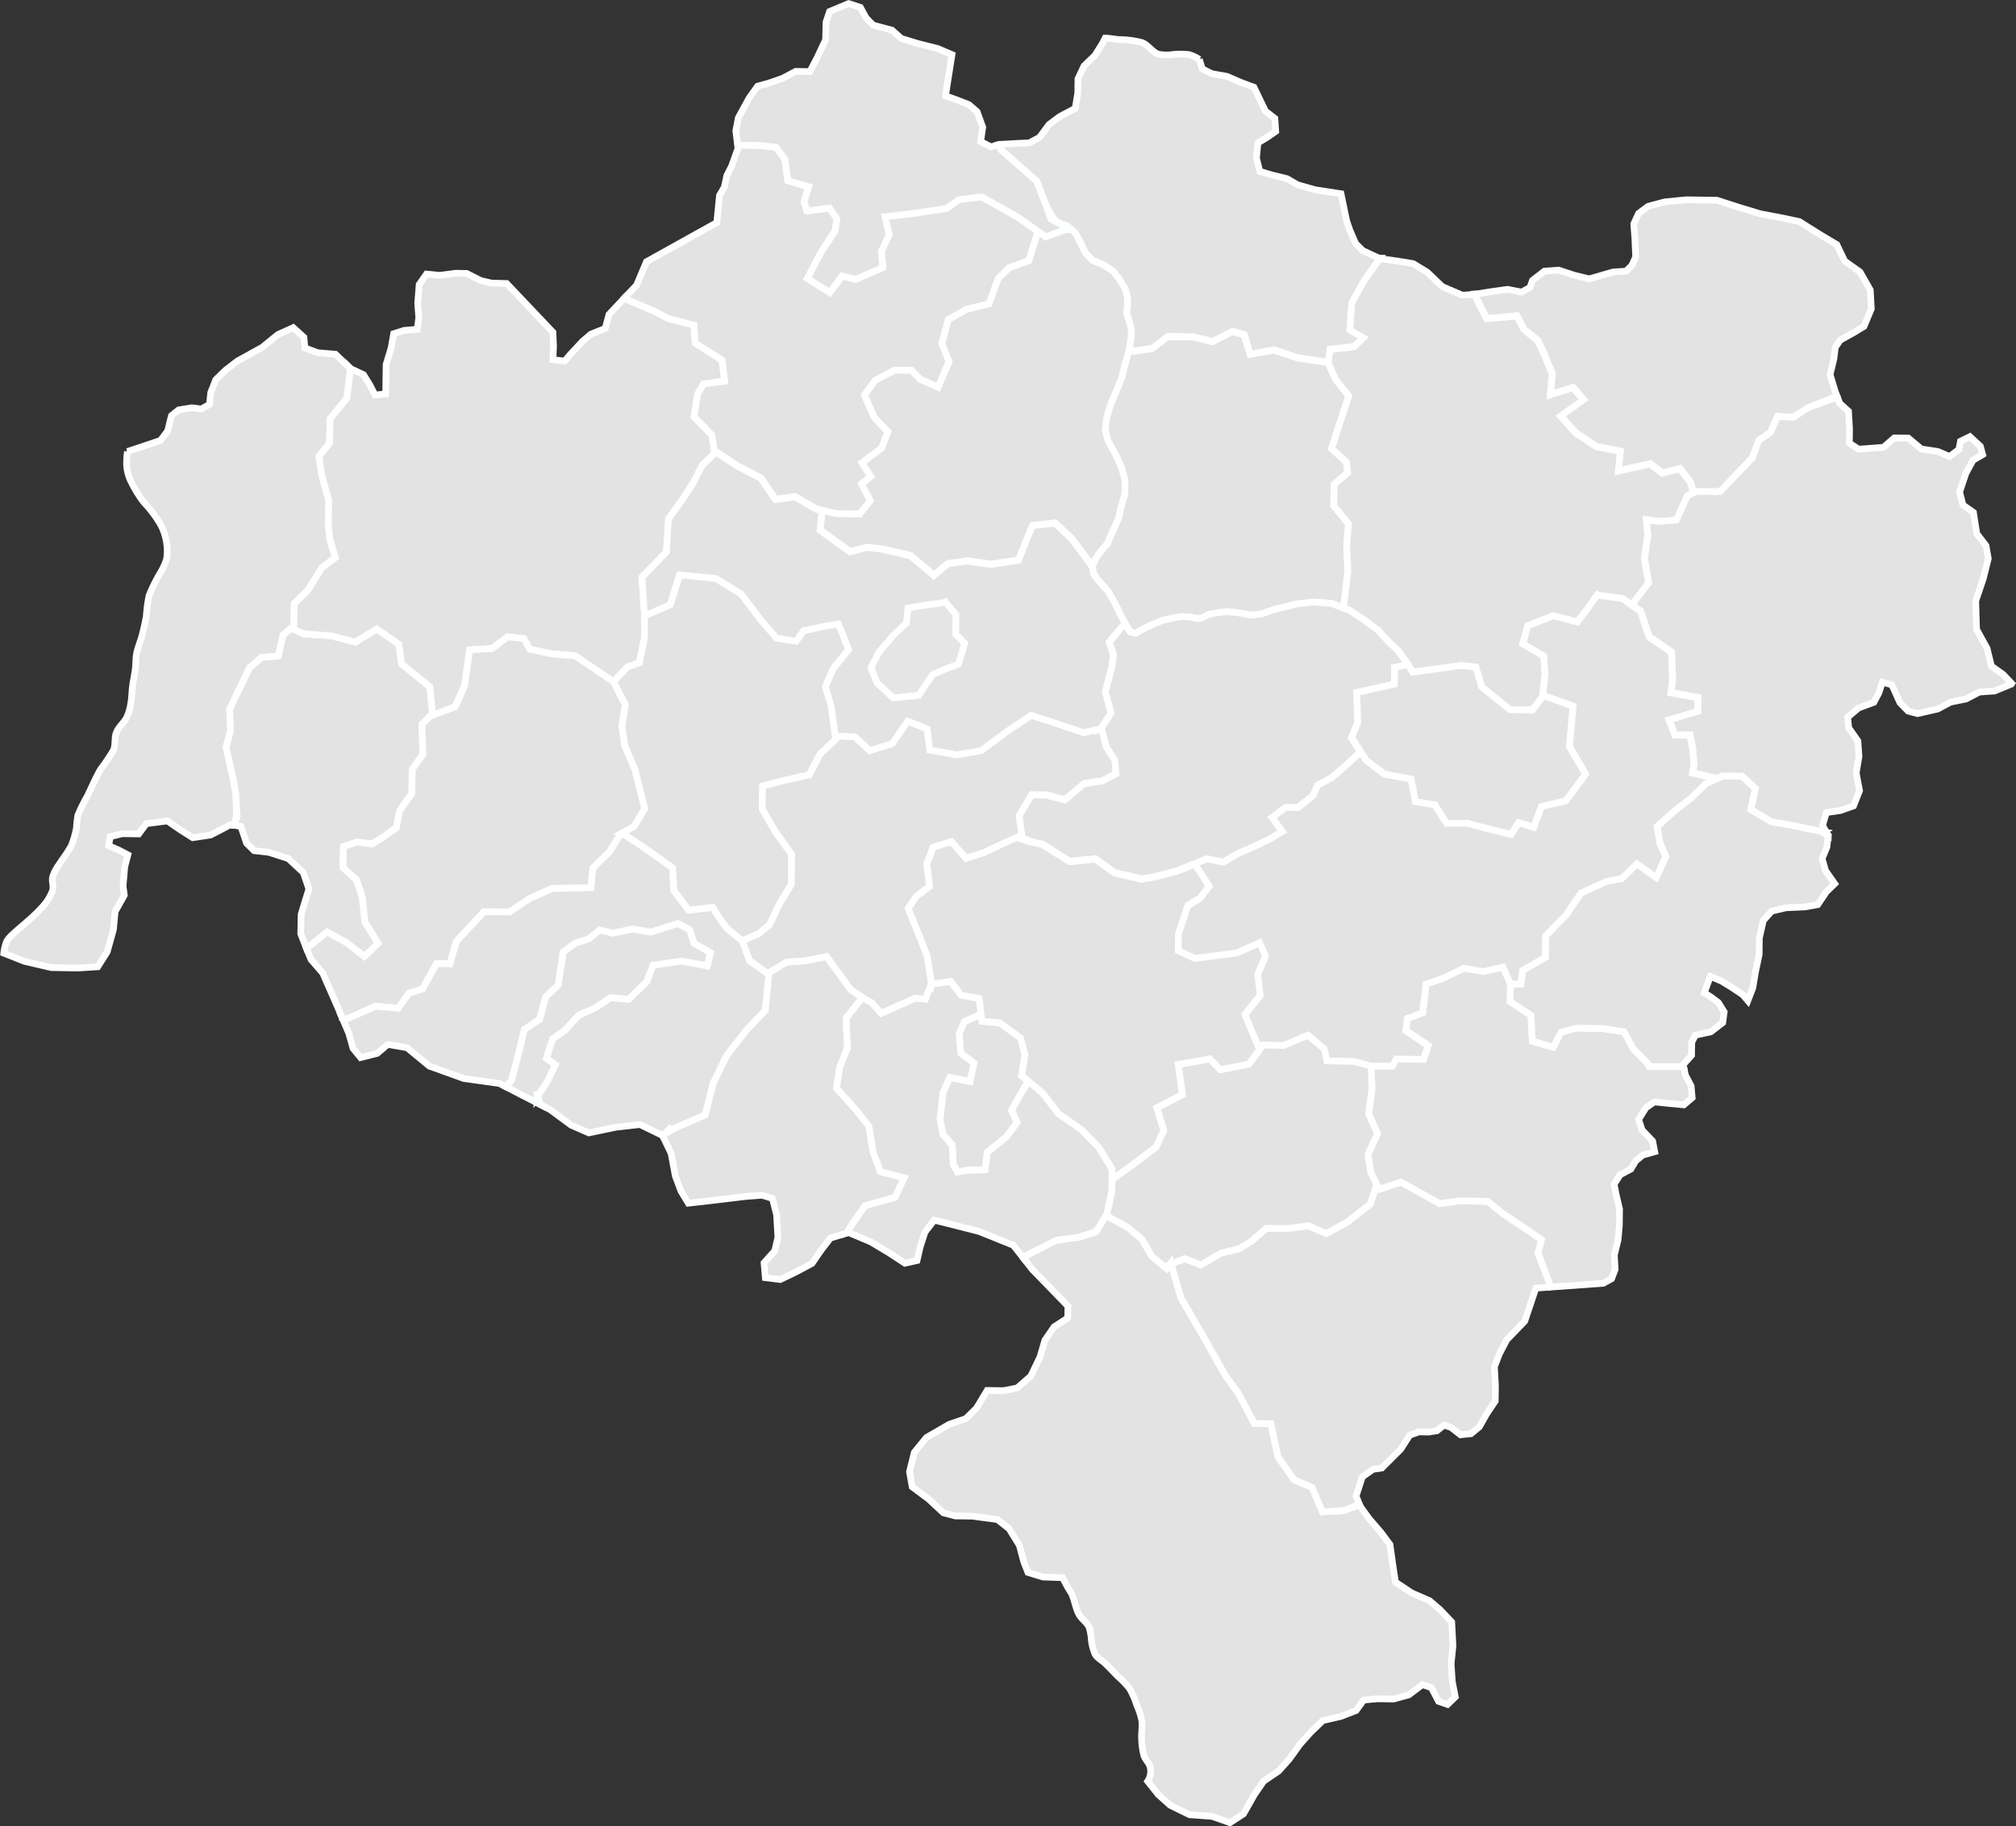
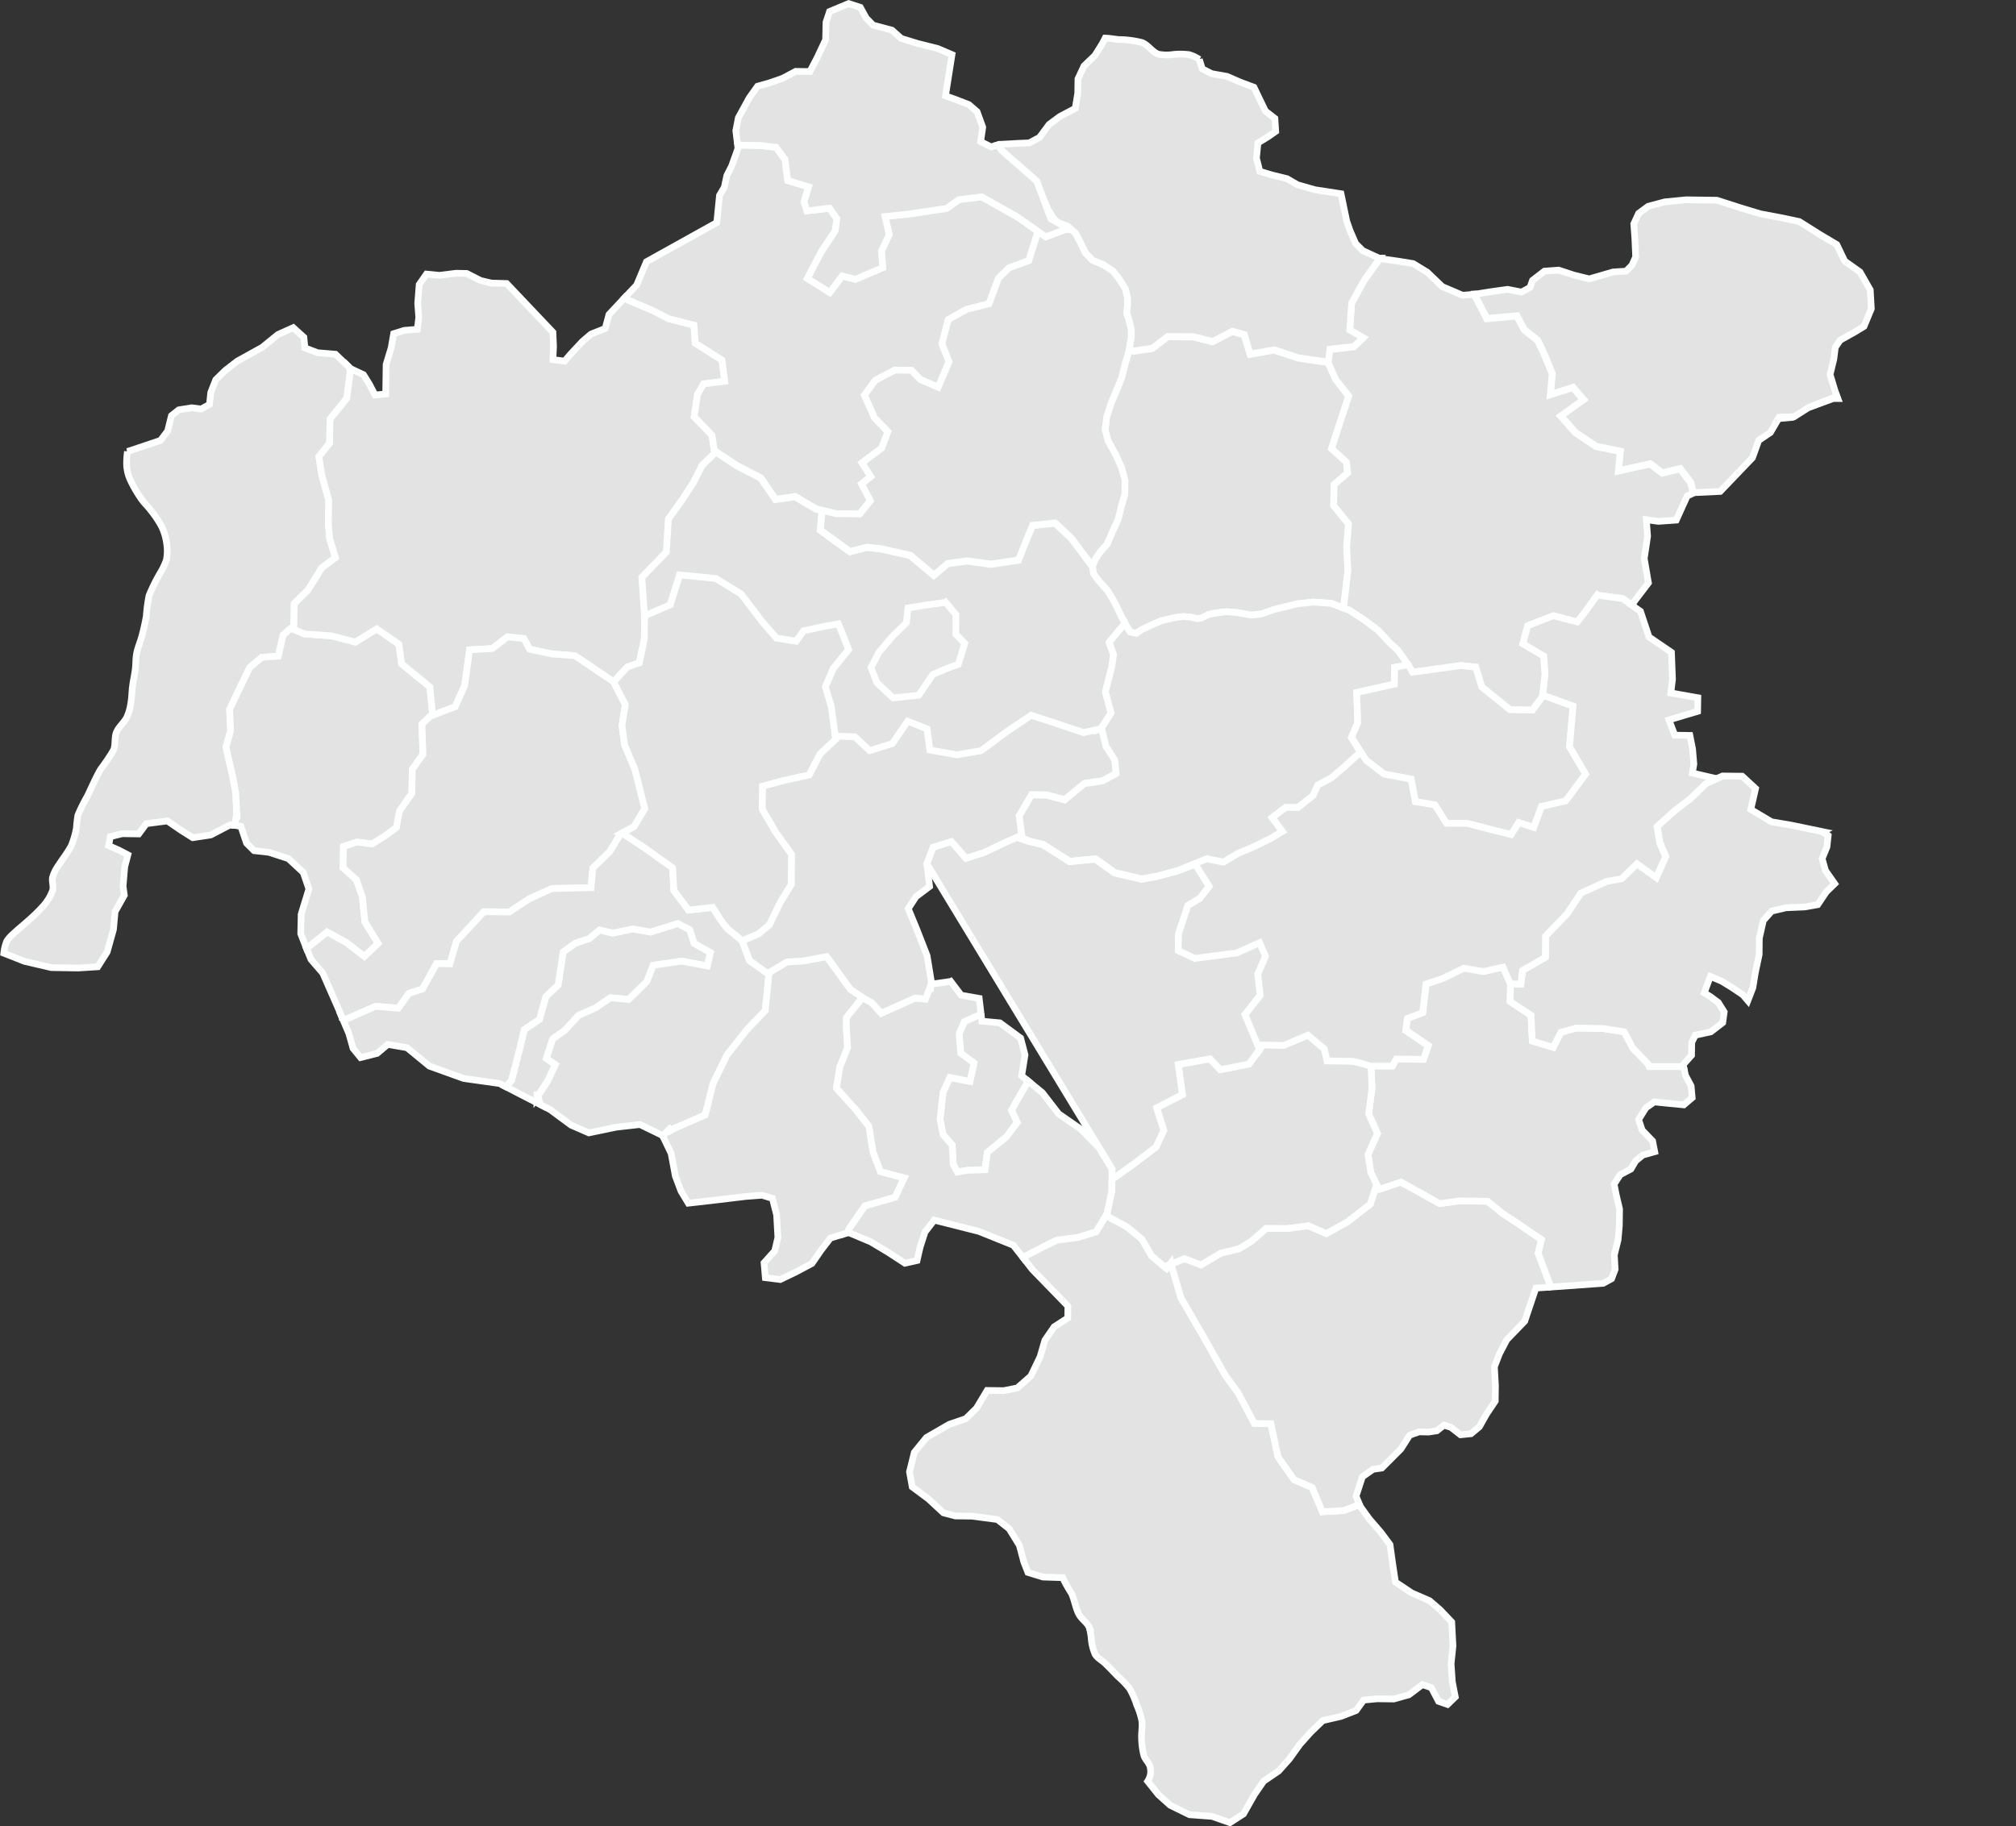
<svg xmlns="http://www.w3.org/2000/svg" id="svg8966" viewBox="0 0 301.046 272.805">
  <rect x="0" y="0" width="301.046" height="272.805" fill="#333333" stroke="none" />
  <defs>
    <style>.cls-1{fill:#9eb4d9;}.cls-1,.cls-2{stroke:#feffff;fill-rule:evenodd;opacity:0.99;isolation:isolate;}.cls-2{fill:#e5e5e5;}</style>
  </defs>
  <title>Mapa</title>
  <g id="layer2">
    <path id="path8446" class="cls-1" d="M35.281,121.594l.031.781.032-1.156-.063.375Z" transform="translate(0.065 0.032)" />
    <path id="path8444" class="cls-2" d="M35,123.25l.281-1.656-.125-3.063-.406-2.25-1.063-4.718.688-2.469-.156-3.156,1.156-2.438,1.844-3.812,1.812-1.532,2.469-.187.719-3.156L43.812,93.5l.063-3.375,2.031-2L48,84.781l2.031-1.531-.844-2.719-.218-2.25.062-3.593-1.062-3.813-.407-2.719,1.594-2,.063-3.593,2.5-3.094.5-3.813-.063-.75-2.125-2.031-2.656-.219-1.906-.718-.157-1.594-1.593-1.438-2.282,1.032-2.343,1.906-3.719,2.062-1.781,1.375-1.438,1.407-.75,1.906-.187,1.781-1.25.688-1.407-.188-1.937.313-1.094.875-.562,2.281L23.906,65.75l-1.937.656-3,1a11.589,11.589,0,0,0-.125,2.094,6.194,6.194,0,0,0,.531,2.125,19.146,19.146,0,0,0,1.687,2.906c.38.563.909,1.017,1.313,1.563a16,16,0,0,1,1.687,2.5,8.437,8.437,0,0,1,.75,2.5,7.092,7.092,0,0,1-.031,2.5,10.274,10.274,0,0,1-1,2.094,26.061,26.061,0,0,0-1.594,3.25A23.355,23.355,0,0,0,21.781,92c-.169.962-.382,1.9-.625,2.844-.231.9-.63,1.775-.812,2.687-.164.817-.112,1.643-.219,2.469s-.3,1.667-.406,2.5-.1,1.681-.25,2.5a7.812,7.812,0,0,1-.594,2.094c-.409.825-1.22,1.426-1.563,2.281-.336.838-.079,1.826-.437,2.656a30.462,30.462,0,0,1-1.938,2.875c-.74,1.289-1.315,2.666-1.968,4a24.382,24.382,0,0,0-1.407,2.844,18.426,18.426,0,0,0-.218,1.906,13.5,13.5,0,0,1-.782,2.688,21.924,21.924,0,0,1-1.375,2.094c-.243.4-.532.782-.781,1.187a5.581,5.581,0,0,0-.594,1.281c-.206.671.183,1.424-.031,2.094a7.21,7.21,0,0,1-1.375,2.281,23.939,23.939,0,0,1-2.343,2.282c-.7.646-1.445,1.212-2.125,1.875a4.77,4.77,0,0,0-1,1.125A6.489,6.489,0,0,0,.5,142.344l3.094,1.219,4,.937,4.031.063,2.906-.188,1.407-2.219.937-3.343.25-2.688,1.375-2.437-.187-1.344.25-2.906.468-1.782-1.312-.687-1.563-.688.25-1.343,1.782-.438,2.468.031L21.781,123l3.157-.406,2,1.375,1.781,1.125,2.687-.406,2.938-1.532.656.094Z" transform="translate(0.065 0.032)" />
    <path id="path8449" class="cls-2" d="M45.687,141.594l.375-.219,2.719-2.187,2.906,1.593,2.657,2.063,2.062-1.969-1.969-3.187-.406-3.813-.875-2.5-2-1.812.063-3.157,2.031-.656,2.25.281,1.812-1.125,1.813-1.312.469-2.469,1.843-2.656.063-3.594,1.594-2.219-.157-4.5,1.594-1.562-.406-4.031-4.219-3.438L59.5,96.188l-3.313-2.282L53,95.875l-3.594-.937-4.031-.282-1.969-.843-1.187,1L41.5,97.969l-2.469.187-1.812,1.532L35.375,103.5l-1.156,2.438.156,3.156-.688,2.469,1.063,4.718.406,2.25.125,3.063.063-.375-.032,1.156-.031-.781L35,123.25l.906.156.844,2.5,1.125,1.125,2.219.25,2.906.938,2.219,2.062.844,2.469-1.157,3.781-.062,2.907.844,2.156Z" transform="translate(0.065 0.032)" />
    <path id="path8452" class="cls-2" d="M64.375,106.75l.156.063,3.375-1.282,1.406-3.125.75-5.375,3.375-.187,2.282-1.75,2.437.25.875,1.594,3.375.718,3.375.25,5.781,3.907,2.063-2.219,1.781-.625.75-3.594.031-3.812-.375-5.407,3.657-3.781.312-4.937,2.063-2.875,1.593-2.438,1.375-2.687,1.844-1.782-.406-2.687-2.656-2.75.5-3.344L105,57.313l3.156-.407-.406-3.156-4-2.531-.188-2.688-3.812-.968-2.219-1.157-3.812-1.625-.469-.375-2.375,2.532-.563,2.093-2.125.844-1.25,1.063-1.781,1.906-.906,1.062-1.75-.218.094-1.969L82.5,49.594l-6.906-7.281-2.282-.063-1.593-.375-2.094-1.062-1.594-.032-2.469.313-1.937-.188-1.094,1.563-.219,2.812.157,2.125-.219,1.75-1.938.157-1.593.5-.375,2.125-.75,2.468L57.562,56.5l-.031,2.313-1.594.156-.843-1.625-.875-1.406-1.938-.907-.125-.125.063.75-.5,3.813-2.5,3.094-.063,3.593-1.594,2,.407,2.719,1.062,3.813-.062,3.593.218,2.25.844,2.719L48,84.781l-2.094,3.344-2.031,2L43.812,93.5l-.406.313,1.969.843,4.031.282L53,95.875l3.187-1.969L59.5,96.188l.406,2.937,4.219,3.438.406,4.031-.156.156Z" transform="translate(0.065 0.032)" />
    <path id="path8455" class="cls-2" d="M51.062,152.063l.469.187,4.5-1.969,3.375.282L61,148.344l2.031-.656,2.094-3.782,2,.032.969-3.375,2.281-2.438,1.812-1.969,3.813.031,2.969-1.968,3.375-1.532,5.843-.125.282-2.937,2.5-2.438,1.625-2.656,2.031-1.094,1.594-2.687-1.469-5.844-1.531-3.625-.407-2.937.5-3.125-1.75-3.407-5.781-3.906-3.375-.25-3.375-.719-.875-1.593-2.437-.25-2.282,1.75-3.375.187-.75,5.375-1.406,3.125-3.375,1.281-.156-.062-1.438,1.406.157,4.5L61.5,114.875l-.063,3.594-1.843,2.656-.469,2.469-1.813,1.312L55.5,126.031l-2.25-.281-2.031.656-.063,3.156,2,1.813.875,2.5.406,3.812,1.969,3.188-2.062,1.969-2.657-2.063-2.906-1.594-2.719,2.188-.375.219.688,1.687,1.75,2.031,2.375,5.407.562,1.343Z" transform="translate(0.065 0.032)" />
    <path id="path8463" class="cls-1" d="M80.281,163.656l-.156-.625v.844Z" transform="translate(0.065 0.032)" />
    <path id="path8461" class="cls-2" d="M80.594,164.938l-.313-1.282-.156.219v-.844l.156.625,1.438-2.218L82.875,159l-1.344-.937.938-2.907,1.843-1.312,2.032-2.219,2.5-1.094L91.094,149l2.718.25,2.719-2.656.938-2.438,4.281-.625,3.812.719.469-2-2.437-1.375-.657-2.031-1.781-.938-4.062,1.282-2.688-.469-2.937.625-2-.469-1.594,1.313-2.031.656-1.813,1.312-.75,4.938-1.844,1.75-.937,3.375-2.281,1.531-.688,2.906-1.219,4.719-.875.906,2.657,1.375Z" transform="translate(0.065 0.032)" />
    <path id="path8458" class="cls-2" d="M92.75,124.438l-.156.093-1.625,2.657-2.5,2.437-.282,2.938-5.843.125-3.375,1.531L76,136.188l-3.813-.032-1.812,1.969-2.281,2.438-.969,3.375-2-.032-2.094,3.782L61,148.344l-1.594,2.219-3.375-.282-4.5,1.969-.469-.187.969,2.281.625,2.219,1.125,1.375,2.469-.625,1.594-1.344,2.875.5,3.343,2.75,5.125,1.844,5.344.75.906.468.875-.906,1.219-4.719.688-2.906,2.281-1.531.937-3.375,1.844-1.75.75-4.938,1.813-1.312,2.031-.656,1.594-1.313,2,.469,2.937-.625,2.688.469,4.062-1.282,1.781.938.657,2.031,2.437,1.375-.469,2-3.812-.719-4.281.625-.938,2.438-2.719,2.656L91.094,149l-2.25,1.531-2.5,1.094-2.032,2.219-1.843,1.312-.938,2.907,1.344.937-1.156,2.438-1.438,2.218.313,1.282,1.5.781,3.125,2.312,2.656,1.157,4.031-.844,3.594-.406,3.344,1.625.062.093,1.375-1.406-.687.875,1.125-.656,2.031-.875,2.5-1.094,1.187-4.719,2.063-4.218,2.969-3.782,2.75-2.875.531-5.406-2.906-2.062-1.063-2.938-2.219-1.812-.875-1.125-1.343-2.063-3.594.406-2.188-2.937-.187-3.375-4.219-3-3.125-2.063Z" transform="translate(0.065 0.032)" />
    <path id="path8472" class="cls-2" d="M106.625,67.375l.25.063L110,69.5l3.562,1.844,2.188,3.187,2.937-.406,3.125,1.844,2.907.719,3.593.062,1.594-2-1.312-2.5,1.375-1.094-1.313-2.062,2.938-2.188.937-2.468-2-2.063L129.031,59l1.594-2.219,2.937-1.531,2.469.031,1.344,1.375,2.656,1.157L141.656,54l-1.062-2.687.937-3.594,2.719-1.531,3.375-.844,1.406-3.813,1.594-1.562,2.937-1.063,1.375-4.375-3.062-2.156-5.344-3-3.406.406-1.813,1.313-5.406.812-3.812.407L132.719,35l-1.157,2.469.188,2.469-4.063,1.75-2-.5-1.843,2.468L120.5,41.563l2.094-4,2.062-3.125.25-1.782-1.094-1.593-3.375.406L120,30.125l.687-2.25-3.125-.937-.406-3.157-1.312-1.812-2.469-.281-2.688-.032-.625-.156.063.656-.938,2.625-.718,1.407-.375,1.75-.719,1.218-.406,4.063-10.5,5.844L95,42.563l-1.75,1.843.469.375,3.812,1.625,2.219,1.157,3.812.968.188,2.688,4,2.531.406,3.156L105,57.313l-.906,1.562-.5,3.344,2.656,2.75Z" transform="translate(0.065 0.032)" />
    <path id="path8475" class="cls-2" d="M126.437,184.125l.344-.687,2.313-3.344,4.5-1.281,1.375-2.907-3.563-.937-1.094-2.938-.625-3.843-1.968-2.5-2.875-3.188.5-3.125,1.156-2.906-.188-3.156.032-1.344,2.281-2.875.281-.031-1.969-1.313-3.562-4.906-3.438.656-2.5.156-2.875,1.719.188.125-.531,5.406-2.75,2.875-2.969,3.782-2.063,4.218L105.25,166.5l-2.5,1.094-2.031.875-1.125.656.687-.875-1.375,1.406,1.25,2.594.625,3.375.844,2.25,1.094,1.813,3.593-.407,4.938-.593,2.469-.188,1.562.469.625,2.469.188,3.375-.469,2-1.594,1.781.188,2.219,2.218.281L118.719,190l2.468-1.312,1.375-2,1.375-1.782,2.5-.781Z" transform="translate(0.065 0.032)" />
    <path id="path8481" class="cls-2" d="M146.437,151.438l-2.5,1.125-.781,1.812.25,2.906,1.969,1.469-.594,2.75-3-.594-1.031,2.25-.438,3.969.438,2.313L142.125,171l.156,2.906.625,1.125,1.438-.25,2.687-.093.344-2.594,2.844-2.313,1.625-2.156L151,165.813l.75-1.375,1.719-2.938.031-.031-1-.813.5-3.125-.656-2.5-3.094-2.281-2.688-.25-.125-1.062Z" transform="translate(0.065 0.032)" />
    <path id="path8478" class="cls-2" d="M141.906,146.563l-2.906.406-.875,2.219-1.563-.125-5.031,2.25-1.437-1.594-1.25-.656-.219.031-2.281,2.875-.032,1.344.188,3.156-1.156,2.906-.5,3.125,2.875,3.188,1.968,2.5.625,3.843,1.094,2.938,3.563.937-1.375,2.907-4.5,1.281-2.313,3.344-.344.687.188-.062,3.344,1.406,2.656,1.594,2.437,1.593,1.813-.406.469-2.031.718-2.219,1.375-1.781,2.875.719,3.813.968,5.125,2.063,1.531,1.937.219-.281,2.969-1.531,1.781-.875,3.156-.406,2.719-.844,1.625-2.688.719-3.343.031-3.375-1.969-3.188-2.656-2.719-3.344-2.312-2.437-3.156-2.094-1.719-.031.031-1.719,2.938-.75,1.375.844,1.812-1.625,2.156-2.844,2.313-.344,2.594-2.687.093-1.438.25-.625-1.125L142.125,171l-1.375-1.563-.438-2.312.438-3.969,1.031-2.25,3,.594.594-2.75-1.969-1.469-.25-2.906.781-1.813,2.5-1.125-.281-2.343-2.687-.469-1.563-2.063Z" transform="translate(0.065 0.032)" />
    <path id="path8484" class="cls-2" d="M203,224.844l-.5-.062-.156.156-1.782.656-3.156.188-1.531-3.625L193.187,221l-2.406-3.407-1.062-4.968-2.469-.032-2.406-4.531-1.969-2.719-3.063-5.437-3.531-6.094-1.5-5.187-.625.812-2.25-1.875-1.437-2.5-2.25-1.844-3.125-1.687-1.469,2.437-2.719.844-3.156.406-1.781.875L153,187.626l-.219.281,1.313,1.687L157.406,193l2,2.062-.031,1.781-2.031,1.313-1.375,2-.719,2.469-1.375,2.875-2.031,1.781-2.032.406-2.468-.031-1.594,2.656-1.594,1.563-2.469.843-3.406,1.969-1.812,2.219-.719,2.906.406,2.25,2.438,1.813,2.218,2.062,1.782.469,2.468.031,3.813.5,1.75,1.375,1.531,2.469.656,2.468.625,1.594,2.25.688,2.938.094a21.1,21.1,0,0,0,1.312,2.343c.462.994.589,2.122,1.094,3.094.379.728,1.175,1.2,1.531,1.938a8.722,8.722,0,0,1,.344,1.937,7.088,7.088,0,0,0,.563,2.125c.347.587,1.011.9,1.5,1.375.65.632,1.274,1.287,1.906,1.938a13.439,13.439,0,0,1,1.719,1.781,12.473,12.473,0,0,1,1.093,2.5,10.656,10.656,0,0,1,.75,2.312c.124.889-.084,1.823-.031,2.719a10.815,10.815,0,0,0,.344,2.5c.191.632.811,1.1.937,1.75a2.651,2.651,0,0,1-.375,2.094l1.594,2,1.781,1.594,2.875,1.406,3.375.25,2.657.937,2.031-1.312,1.625-2.875,1.375-2,2.25-1.531,1.594-1.782,1.593-2.218,1.594-1.782,1.813-1.75,2.718-.625,2.25-.875,1.125-1.562,2.032-.188,2.468.031,2.25-.625,2.032-1.531,1.343.469,1.063,2.031,1.344.469,1.156-1.125-.438-2.25-.187-2.688.281-2.687-.187-3.563-1.75-1.843-1.563-1.344-2.656-1.156-2.438-1.625-.406-2.688-.406-2.906-1.344-1.813-1.75-2.031-1.312-1.812-.094-.188Z" transform="translate(0.065 0.032)" />
    <path id="path8519" class="cls-2" d="M220.156,43.875l.063.25,1.75,3.406,4.5-.406,1.093,2.063,2,1.593.875,1.813,1.313,3.156-.281,3.125,3.375-1.062,1.562,1.812L233,62.063l2.219,2.5,3.093,2.062,3.594.719-.281,2.937,4.75-1.062,1.781,1.375,2.688-.656L252.406,72l.406,1.563,4-.188,4.813-5.031.937-2.594,1.75-1.187,1.313-2.25,2.219-.094L270,60.844l3.344-1.313.906-.343-.344-1-.687-2.282.562-2.312.219-1.75.719-1.063,2.125-1.187,1.437-.875,1.094-2.625-.156-2.813-1.532-2.687-2.281-1.625L274.219,36.5l-2.469-1.469-3.125-1.968-2.656-.563-3.157-.594-3-.906-3.5-1.125-4.593-.062-3.188.312-2.469.656-1.437,1.063-.719,1.562.156,2.125.125,2.813-.562,1.25-.875.875-1.938.125-3.562,1.031-2.281-.562-2.282-.75-2.125.156-1.781,1.375-.375,1.062-1.25.688-2.094-.406-2.468.343-1.969.313-.469.031Z" transform="translate(0.065 0.032)" />
    <path id="path8548" class="cls-1" d="M174.594,188.875l-.469.188-.25.156.281.219Z" transform="translate(0.065 0.032)" />
    <path id="path8546" class="cls-2" d="M231.5,192.219l-.344-1-1.531-4.063.5-2.031-3.344-2.281-2.469-1.625-2.218-1.813-4.25-.062-2.938.406-2.437-1.375-3.344-1.844-3.156,1.063-.469-.688-.938,2.907-3.406,2.656L198,184.219l-2.688-1.156-3.156.406-3.125-.031-2.281,1.968-1.813,1.094-2.718.656-2.938,1.75-2.469-.937-2,.812,1.469,5.032,3.531,6.093,3.063,5.438,1.969,2.719,2.406,4.531,2.469.031,1.062,4.969L193.187,221l2.688,1.156,1.531,3.625,3.156-.187,1.782-.656.156-.157.5.062-.563-1.406.938-2.875,1.594-1.125,1.312-.187,2.844-2.844,1.312-2.063,1.407-.5,1.406.032,1.25-.188,1.062-.844,1.063.344,1.406,1.094,1.563-.156,1.25-1.032,1.093-1.937,1.282-1.906.031-2.313-.156-2.812.75-1.938,1.093-2.094,2.688-2.781,1.656-4.937,2.219-.157Z" transform="translate(0.065 0.032)" />
    <path id="path8584" class="cls-2" d="M251.344,159.313l-.188-.032h-4.937l-.219-.437-2.219-2.281-1.312-2.469-3.157-.5-4.031-.063-2.25.625-1.156,2.25-3.125-.937-.188-3.844-3.125-2.062.063-2.688-1.094-2.5-2.937.656-2.907-.5-3.156,1.532-2.5.843-.5,4.282-2.281.843-.25,1.813,3.344,2.281-.688,2.031-4.062-.062-.594,1.062h-3.219l.031.438.125,2.937-.5,3.813,1.313,2.937-1.406,3.125.406,2.688.875,1.812.469.688,3.156-1.063,3.344,1.844,2.437,1.375,2.938-.406,4.25.062,2.218,1.813,2.469,1.625,3.344,2.281-.5,2.031,1.531,4.063.344,1,7.844-.563,1.25-.687.531-1.406L241,187.438l.562-2.282.188-2.125.031-2.468-.5-2.125-.312-1.594.906-1.406,1.594-.844.718-1.219,1.063-.875,1.781-.5-.312-1.594-1.563-1.625-.531-1.593,1.094-1.75,1.25-.875,2.125.218,2.281.219,1.25-1.062-.156-1.75-.844-1.594-.281-1.281Z" transform="translate(0.065 0.032)" />
    <path id="path8587" class="cls-2" d="M272.937,124.75l-.906-.531.063-.031-4.688-.969-2.937-.5-3.094-1.844.719-3.125-2-1.844-2.938-.031-2.469,1.094-2.281,2.219-2.281,1.75-2.719,2.437.406,2.469.875,2.031L247.281,131l-2.875-2.062-2.281,2.218-2.25.407-3.844,1.75-2.094,3.125-3.187,3.312-.031,3.156-3.407,1.969-.25,2.031-1.562-.031-.063,2.688,3.125,2.062.188,3.844,3.125.937,1.156-2.25,2.25-.625,4.031.063,3.157.5,1.312,2.469L246,158.844l.219.437h4.937l.188.032-.063-.313,1.25-1.406.031-1.938.532-1.062,2.312-.5,1.781-1.375.219-1.594-.875-1.406-1.219-.906-.875-.532.375-1.062.532-1.406,1.687.718,1.531.938,1.625,1.094.75.875.75-1.938.375-2.281.563-2.656.031-2.469.594-2.625,1.25-1.406,2.125-.5,2.812-.125,1.938-.344,1.281-1.906,1.25-1.219L272.531,130l-.5-1.781.719-1.75.187-1.719Z" transform="translate(0.065 0.032)" />
    <path id="path8617" class="cls-1" d="M270,60.844l3.687-1.344h.688l-.125-.312-.906.343Z" transform="translate(0.065 0.032)" />
    <path id="path8615" class="cls-1" d="M265.5,62.5l2.094-.187.125-.094-2.094.094Z" transform="translate(0.065 0.032)" />
-     <path id="path8613" class="cls-2" d="M256.437,73.406l-3.819-.057-.712.651-1.625,3.594-2.687.187-1.782-.25L246,80l-.5,3.344.625,3.625-2.531,3.312,1.343.938,1.282,3.844,3.343,2.281.157,4.031-.25,2.031,4.031.719-.031,2.031-4.282,1.282.875,2.281,2.25.031.407,2.031.187,2.25-.219,1.344,3.657.844.812-.344,2.938.031,2,1.844-.719,3.125,3.094,1.844,2.937.5,4.688.968-.063.032.906.531v-.031l-.843-1.438.562-1.937,2.125-.313,1.938-.687.906-2.282-.313-1.593-.187-1.063.406-2.437-.156-2.313L276,108.687l-.156-1.593,1.625-1.375,2.281-.844.75-1.406.531-1.594,1.406.375,1.219,2.687,1.219,1.25,1.406.375,3-.687,1.938-1.031,2.312-.469,1.969-1.031,2.281-.157,2.5-1.031.063-.093-1.282-1.344-1.75-1.25-.656-2.656-1.562-2.844-.125-4.25,1.125-3.313.75-3-.344-1.937-1.375-1.781-.5-3.188-1.563-1.094-.5-1.937.938-2.813,1.062-1.937L296,67.875l-.344-1.25-1.562-1.437-1.407.687-.218,1.219-1.407,1.062-1.75-.75-2.468-.375-1.938-1.625-2.094-.031-1.625,1.406-3.718.282-1.375-.907.031-2.093-.156-2.657-1.375-1.25-.219-.656h-.688L270,60.844l-.063.031-2.093,1.344h-.125l-.125.094-2.216-.18-1.066,2.43-1.75,1.187-.937,2.594-4.813,5.031-.375.031Z" transform="translate(0.065 0.032)" />
    <path id="path8651" class="cls-2" d="M204.656,159.156l-1.562-.468-1.125-.25-3.844-.063-.406-1.781-2.438-2.063-3.625,1.532L188.5,156l-.438.688-1.625,2.218-4.281.844-1.531-1.625-4.75.844.625,4.5-3.844,1.969,1.063,3.375-1.157,2.468-3.187,2.438-3,2.156-.375.188-.031,1.875-.719,3.343-.156.25,3.125,1.688,2.25,1.844,1.437,2.5,1.969,1.656.25-.156.469-.188.187-.25.031.156,2-.812,2.469.937,2.938-1.75,2.718-.656,1.813-1.094,2.281-1.968,3.125.031,3.156-.406L198,184.219l3.156-1.75,3.406-2.656.938-2.907-.875-1.812-.406-2.688,1.406-3.125-1.313-2.937.5-3.813-.125-2.937-.031-.438Z" transform="translate(0.065 0.032)" />
    <path id="path8685" class="cls-2" d="M110.781,140.5l2.469-1.062,1.594-1.344,1.625-3.344,1.625-2.656.062-4.5-2.437-3.406-1.969-3.407.062-3.375,3.157-.843,3.812-.844,1.625-3.125,2.344-2.219-.656-4.937-.875-2.938,1.156-2.687,2.312-2.875-.875-2.25-.656-1.594-2.25.406-2.937.625-1.125,1.563-2.938-.469-2.187-2.531-3.094-4.063-3.781-2.312-5.407-.532-1.406,4.469-3.625,1.563h-.219l-.031,3.562-.75,3.594-1.781.625-2.063,2.219,1.75,3.406-.5,3.125.407,2.937,1.531,3.625,1.469,5.844-1.594,2.688-1.875,1,.281.093,3.125,2.063,4.219,3,.187,3.375,2.188,2.937,3.594-.406,1.343,2.063.875,1.125,2.219,1.812Z" transform="translate(0.065 0.032)" />
    <path id="path8717" class="cls-2" d="M138.937,147.125l.063-.594-.625-3.812-1.5-3.844-1.313-3.187,1.157-1.782,2.031-1.531L138.344,129l.937-2.469,2.719-.843,2.187,2.5,2.719-.875,3.156-1.5,2.5-1.094-.406-2.938L154,118.656l2.25.032,2.687.718,2.938-2.437,2.719-.406,2.031-1.094-.188-2.031-1.312-2.032-.656-2.687-2.688.625-4.937-1.656-2.907-.938-3.625,2.438-3.843,2.843-3.625.625-4.032-.718-.406-3.157-2.906-1.156-2.281,3.344-3.375,1.062-2.219-2.062-2.938-.125.063.531-2.344,2.219-1.625,3.125-3.812.844-3.157.843-.062,3.375,1.969,3.407,2.437,3.406-.062,4.5-1.625,2.656-1.625,3.344-1.594,1.344-2.469,1.062,1.063,2.938,2.718,1.937,2.875-1.719,2.5-.156,3.438-.656,3.562,4.906,1.969,1.313h-.062l1.25.656,1.437,1.594,5.031-2.25,1.563.125.812-2.063Z" transform="translate(0.065 0.032)" />
-     <path id="path8744" class="cls-2" d="M188.062,156.688l-2.187-5.219,2.281-2.875-.375-3.156,1.156-2.688-.875-2.031-3.406,1.531-3.156.406-3.125.407-2.469-1.157.031-2.468,1.407-4.25,1.812-1.094,1.375-1.781L178.437,129l-2.593,1-3.157.844-2.25.406-4.031-.937-2.875-2.063-3.844.375-4-2.531-2-.469-1.406-.469-.312-.187-1.907.844-3.156,1.5-2.719.875-2.187-2.5-2.719.843L138.344,129l.406,3.375-2.031,1.531-1.157,1.782,1.313,3.187,1.5,3.844.625,3.812-.063.594.063-.156,2.906-.406,1.563,2.062,2.687.469.406,3.406,2.688.25,3.094,2.281.656,2.5-.5,3.125,3.094,2.532,2.437,3.156,3.344,2.312,2.656,2.719L166,174.563v1.5l.375-.188,3-2.156,3.187-2.438,1.157-2.468-1.063-3.375,3.844-1.969-.625-4.5,4.75-.844,1.531,1.625,4.281-.844,1.625-2.218Z" transform="translate(0.065 0.032)" />
+     <path id="path8744" class="cls-2" d="M188.062,156.688l-2.187-5.219,2.281-2.875-.375-3.156,1.156-2.688-.875-2.031-3.406,1.531-3.156.406-3.125.407-2.469-1.157.031-2.468,1.407-4.25,1.812-1.094,1.375-1.781L178.437,129l-2.593,1-3.157.844-2.25.406-4.031-.937-2.875-2.063-3.844.375-4-2.531-2-.469-1.406-.469-.312-.187-1.907.844-3.156,1.5-2.719.875-2.187-2.5-2.719.843L138.344,129L166,174.563v1.5l.375-.188,3-2.156,3.187-2.438,1.157-2.468-1.063-3.375,3.844-1.969-.625-4.5,4.75-.844,1.531,1.625,4.281-.844,1.625-2.218Z" transform="translate(0.065 0.032)" />
    <path id="path8852" class="cls-2" d="M163.062,84.563l.157,1.093.718,1,1.407,1.563,1.062,1.812.969,2,.781,1.438.531.906.907.188.812-.532,1.438-.687,1.625-.688,1.906-.437,1.25-.156,1.187.093.907.219.625-.094,1.093-.531,1.25-.25,1.438-.156,1.531.125,2.156.375,1.438-.156,2-.688,3.437-.844,2.344-.25,2.719.188,1.812.719.657-5.625-.188-3.594.281-3.375L199.094,75.5l.062-3.156,2.031-1.75L201,69l-2.219-2.031,1.156-3.594,1.407-4.25-1.969-2.5-1.094-2.469-.031-.031-4.469-.656-3.594-1.188-3.593.625L185.719,50l-1.782-.5L181,51.031l-2.906-.718-3.813-.032L172,52.031l-2.719.407-.75-.125-.562,1.875-.563,2.25-.844,2.062-.75,1.781-.656,2.063-.219,1.906.438,1.625,1.062,1.906.938,2.063.531,1.906-.031,2.063-.563,1.968-.406,1.719-.844,1.875-.812,1.875-1.094,1.25-.75,1.156-.344.907Z" transform="translate(0.065 0.032)" />
    <path id="path8860" class="cls-1" d="M141.156,89.938l-2.937.406-2.688.437L135.281,93l-2.062,2-2.063,2.438L130,99.688l.875,2.25,2.437,2.281,3.813-.406,2.094-3.094,2.031-.875,1.781-.656L144,96.063l-1.344-1.375.031-2.907-1.531-1.843Z" transform="translate(0.065 0.032)" />
    <path id="path8855" class="cls-2" d="M106.594,67.438l.031.281L104.781,69.5l-1.375,2.688-1.594,2.437L99.75,77.5l-.313,4.938-3.656,3.781.375,5.406v.25h.219L100,90.313l1.406-4.469,5.406.531,3.782,2.313,3.093,4.062,2.188,2.531,2.937.469,1.125-1.562,2.938-.625,2.25-.407.656,1.594.875,2.25-2.312,2.875-1.157,2.688.875,2.937.594,4.406,2.938.125,2.218,2.063,3.375-1.063,2.282-3.343,2.906,1.156.406,3.156,4.031.719,3.625-.625,3.844-2.844,3.625-2.437,2.906.937,4.938,1.656,2.594-.593,1.5-2.344L165,103.313l.969-3.782.25-1.812-.657-1.813,2.375-2.843-.562-1.032-.969-2-1.062-1.812-1.407-1.563-.718-1-.157-1.093-.031.062-.25-.375-2.875-3.844-2.437-2.281-3.375.375-.938,2.25L152,83.656l-4.063.625-3.593-.5-2.907.407-2.062,1.75-3.531-2.969L131.562,82l-2.218-.25-2.5.656-4.438-3.218.25-2.688-.094-.281-.781-.188-3.125-1.843-2.937.406-2.188-3.188-3.562-1.843L106.844,67.5l-.25-.062Z" transform="translate(0.065 0.032)" />
    <path id="path8858" class="cls-2" d="M141.156,89.938l1.531,1.843-.031,2.907L144,96.063l-.969,3.125-1.781.656-2.031.875-2.094,3.094-3.813.406-2.437-2.281L130,99.688l1.156-2.25L133.219,95l2.062-2,.25-2.219,2.688-.437,2.937-.406Z" transform="translate(0.065 0.032)" />
    <path id="path8886" class="cls-2" d="M200.562,90.813l.938.343,2.219,1.469,1.968,1.469L207.469,96l1.218,1.125,1.469,2.063.719,1.187,2.937-.406,4.282-.594,2.218.25.875,2.938,4.219,3.406,3.375.062,1.5-2.031.375-3.344-.187-2.687-3.125-1.844.718-2.687,3.844-1.5,3.563.937,1.375-1.781,1.593-2.219,3.813.5,1.344.938,2.5-3.282-.625-3.625.5-3.343-.188-2.469,1.781.25,2.688-.188,1.625-3.593.906-.438-.406-1.562L250.812,70l-2.687.656-1.781-1.375-4.75,1.063.281-2.938-3.594-.718-3.094-2.063-2.218-2.5,3.406-2.437-1.563-1.813-3.375,1.063.282-3.125-1.313-3.157-.875-1.812-2-1.594-1.094-2.062-4.5.406-1.75-3.406-.062-.25-1.813.125-3-1.282-2.25-2.156-2.093-1.281-2.282-.375-2.75-.375-.281.437-2.062,2.907-1.844,3.343-.281,4.032,2,1.156-1.375,1.312-3.594.407-.25,1.937.031.031,1.094,2.469,1.969,2.5-1.407,4.25-1.156,3.594L201,69l.187,1.594-2.031,1.75-.062,3.156,2.218,2.719-.281,3.375.188,3.594-.657,5.625Z" transform="translate(0.065 0.032)" />
    <path id="path8912" class="cls-2" d="M152.156,124.938l1.531.687,2,.469,4,2.531,3.844-.375,2.875,2.063,4.031.937,2.25-.406,3.157-.844,1.593-.656,2.719-1.094,2.469.5,2.25-1.344,2.031-.843,2.719-1.313,1.812-1.094-1.531-2.062,2.031-1.531,1.813.031,2.25-1.781.719-1.563,2.031-1.094,1.812-1.531,2.532-2.312-1.344-2.188.937-2.219-.156-4.5,5.625-1.25.031-2.5,2-.406-.031-.062-1.469-2.063L207.469,96l-1.782-1.906-1.968-1.469L201.5,91.156l-.938-.343-1.75-.688-.062-.031-2.719-.188-2.344.25L190.25,91l-2,.688-1.438.156-2.156-.375-1.531-.125-1.438.156-1.25.25-1.093.531-.625.094-.907-.219-1.187-.093-1.25.156-1.906.437-1.625.688-1.438.687-.812.532-.907-.188-.531-.906-.219-.406-2.375,2.843.657,1.813-.25,1.812L165,103.313l.844,3.156-1.5,2.344.093-.032.657,2.688,1.312,2.031.188,2.031-2.032,1.094-2.718.406-2.938,2.438-2.687-.719-2.25-.031-1.844,3.125.406,2.937-.375.157Z" transform="translate(0.065 0.032)" />
    <path id="path8915" class="cls-2" d="M201.75,110.125l2.187,3.406,2.688,2.063,4.031.75.625,3.375,2.906.469,1.75,2.75,3.157.031,3.593.937,2.907.719,1.125-1.781,2.25.719,1.156-3.125,3.625-.844,2.969-4-2.407-4.094.532-6.062-4.469-1.625-.094.125V104l-1.5,2.031-3.375-.062-4.219-3.406-.875-2.938-2.218-.25-4.282.594-2.937.406-.656-1.125h-.032l-2,.406-.031,2.5-5.625,1.25.157,4.5-.938,2.219Z" transform="translate(0.065 0.032)" />
    <path id="path8820" class="cls-2" d="M238.437,88.875l-1.593,2.219-1.375,1.781-3.563-.937-3.844,1.5-.718,2.687,3.125,1.844.187,2.687-.375,3.282.094-.125,4.469,1.625-.532,6.062,2.407,4.094-2.969,4-3.625.844-1.156,3.125-2.25-.719-1.125,1.781-2.907-.719-3.593-.937-3.157-.031-1.75-2.75-2.906-.469-.625-3.375-4.031-.75-2.688-2.063-2.187-3.406,1.344,2.188-2.532,2.312-1.812,1.531-2.031,1.094L196,118.813l-2.25,1.781-1.813-.031-2.031,1.531,1.531,2.062-1.812,1.094-2.719,1.313-2.031.843-2.25,1.344-2.469-.5-2.719,1.094-1.593.656-3.157.844-2.25.406-4.031-.937-2.875-2.063-3.844.375-4-2.531-2-.469-1.531-.687h-.031l-.188.093.313.188,1.406.469,2,.468,4,2.532,3.844-.375,2.875,2.062,4.031.938,2.25-.407,3.156-.843,2.594-1,2.094,3.312-1.375,1.781-1.813,1.094-1.406,4.25-.031,2.469,2.469,1.156,3.125-.406,3.156-.406,3.406-1.532.875,2.032L187.75,145.5l.375,3.156-2.281,2.875,2.187,5.219.438-.687,3.156.062,3.625-1.531,2.437,2.062.407,1.782,3.843.062,1.125.25,1.563.469h3.219l.593-1.063,4.063.063.687-2.031-3.343-2.282.25-1.812,2.281-.844.5-4.281,2.5-.844,3.156-1.531,2.906.5,2.938-.656,1.094,2.5,1.562.031.25-2.031,3.406-1.969.032-3.156,3.187-3.313L236,133.375l3.844-1.75,2.25-.406L244.375,129l2.875,2.063,1.406-3.125-.875-2.032-.406-2.468L250.094,121l2.281-1.75,2.281-2.219,1.656-.75-3.656-.843.219-1.344-.188-2.25-.406-2.031-2.25-.032-.875-2.281,4.281-1.281.032-2.031-4.032-.719.25-2.031-.156-4.032-3.344-2.281-1.281-3.844-1.344-.937.032-.031-1.344-.938-3.813-.5Z" transform="translate(0.065 0.032)" />
    <path id="path8794" class="cls-2" d="M122.594,76.156l.093.282-.25,2.687,4.438,3.219,2.5-.656,2.219.25,4.281.968,3.531,2.969,2.063-1.75,2.906-.406,3.594.5,4.062-.625,1.156-2.906.938-2.25,3.375-.375,2.437,2.281,2.875,3.844.25.375.375-.969.75-1.156,1.094-1.25.813-1.875.843-1.875.407-1.719.562-1.969.031-2.062-.531-1.907-.937-2.062-1.063-1.906-.437-1.625.218-1.907.657-2.062.75-1.781.843-2.063.563-2.25.562-1.875.313-1.969V49.188l-.344-1.438-.344-1,.125-1.156V44.406l-.343-1.343L167,41.531l-.875-1.093-1.438-.938-1.593-.656-1.063-1.094-.781-1.625-.719-1.344-1.156-1.031-1.531-.562-.594-.625-.813-1.282-.781-1.875,1.219,3.282,2.906,1.593-.75-.031-2.937,1.094-1.157-.813-1.375,4.375-2.937,1.063-1.594,1.562-1.406,3.813-3.375.844-2.719,1.531-.937,3.594L141.656,54l-1.625,3.813-2.656-1.157-1.344-1.375-2.469-.031-2.937,1.531L129.031,59l1.5,3.375,2,2.063-.937,2.468-2.938,2.188,1.313,2.062-1.375,1.094,1.312,2.5-1.594,2-3.593-.062-2.125-.532Z" transform="translate(0.065 0.032)" />
    <path id="path8792" class="cls-1" d="M149.406,22.313l.063.093.656.594-.406-.437-.313-.25Z" transform="translate(0.065 0.032)" />
    <path id="path8469" class="cls-2" d="M149.406,22.313l.313.25.406.437,2.625,2.281,2,1.75.812,2.188.094.187.781,1.875.813,1.282.594.625,1.531.562,1.156,1.031.719,1.344.781,1.625,1.063,1.094,1.593.656,1.438.938L167,41.531l.969,1.532.343,1.343v1.188l-.125,1.156.344,1,.344,1.438v1.093l-.313,1.969.75.125,2.719-.406,2.281-1.75,3.813.031,2.906.719,2.938-1.531,1.781.5.875,2.906,3.594-.625,3.593,1.187,4.469.657.25-1.938,3.594-.406,1.375-1.313-2-1.156.281-4.031,1.844-3.344,2.062-2.906.282-.438h-.094l-2.438-1.125-1.062-1.062-.844-1.938-.5-1.437-.844-4.063-3.875-.593-2.625-.75-1.562-.907-2.281-.562-1.782-.531-.5-1.969.219-2.281,1.438-.875,1.218-.844-.125-1.938-1.406-1.093-1.031-2.125L187.187,13l-1.937-.719-2.094-.906-2.281-.406-1.406-.719-.438-1.406a5.751,5.751,0,0,0-1.531-.719,10.823,10.823,0,0,0-2.313-.031,6.754,6.754,0,0,1-2.281-.031c-.945-.356-1.522-1.4-2.469-1.75a14.541,14.541,0,0,0-3.468-.438c-.671-.074-1.329-.2-2-.219l-.438.844-1.094,1.75-1.625,1.563-.906,1.937-.031,2.125-.375,2.281-2.313,1.219-1.593,1.188L155.156,20.5l-1.531.813-1.594.062-1.625.094-1.219.062-.218.063.437.719Z" transform="translate(0.065 0.032)" />
    <path id="path2848-1-6" class="cls-2" d="M110.062,21.5l.625.156,2.688.032,2.469.281,1.312,1.812.406,3.157,3.125.937L120,30.125l.437,1.344,3.375-.406,1.094,1.593-.25,1.782-2.062,3.125-2.094,4,3.344,2.093,1.843-2.468,2,.5,4.063-1.75-.188-2.469L132.719,35l-.625-2.687,3.812-.407,5.406-.812,1.813-1.313,3.406-.406,5.344,3,4.219,2.969,2.937-1.094.75.031-2.906-1.593-2.125-5.657-5.281-4.625-.5-.812-1.032.312-1.562-.781.312-2.156-.843-2.313-1.219-1.062-1.938-.75-1.562-.563.969-6.156-2.125-.906L137,6.469l-2.469-.75-1.406-1.25-2.813-.75-1.031-1.063-.875-1.593L126.656.5l-2.844,1.188-.531,1.593-.062,2.625-1.25,2.657-1.094,2.093-2.125-.031-1.938,1.031-1.968.688-1.782.5-1.25,1.75-1.625,2.969-.375,1.937.25,2Z" transform="translate(0.065 0.032)" />
  </g>
</svg>